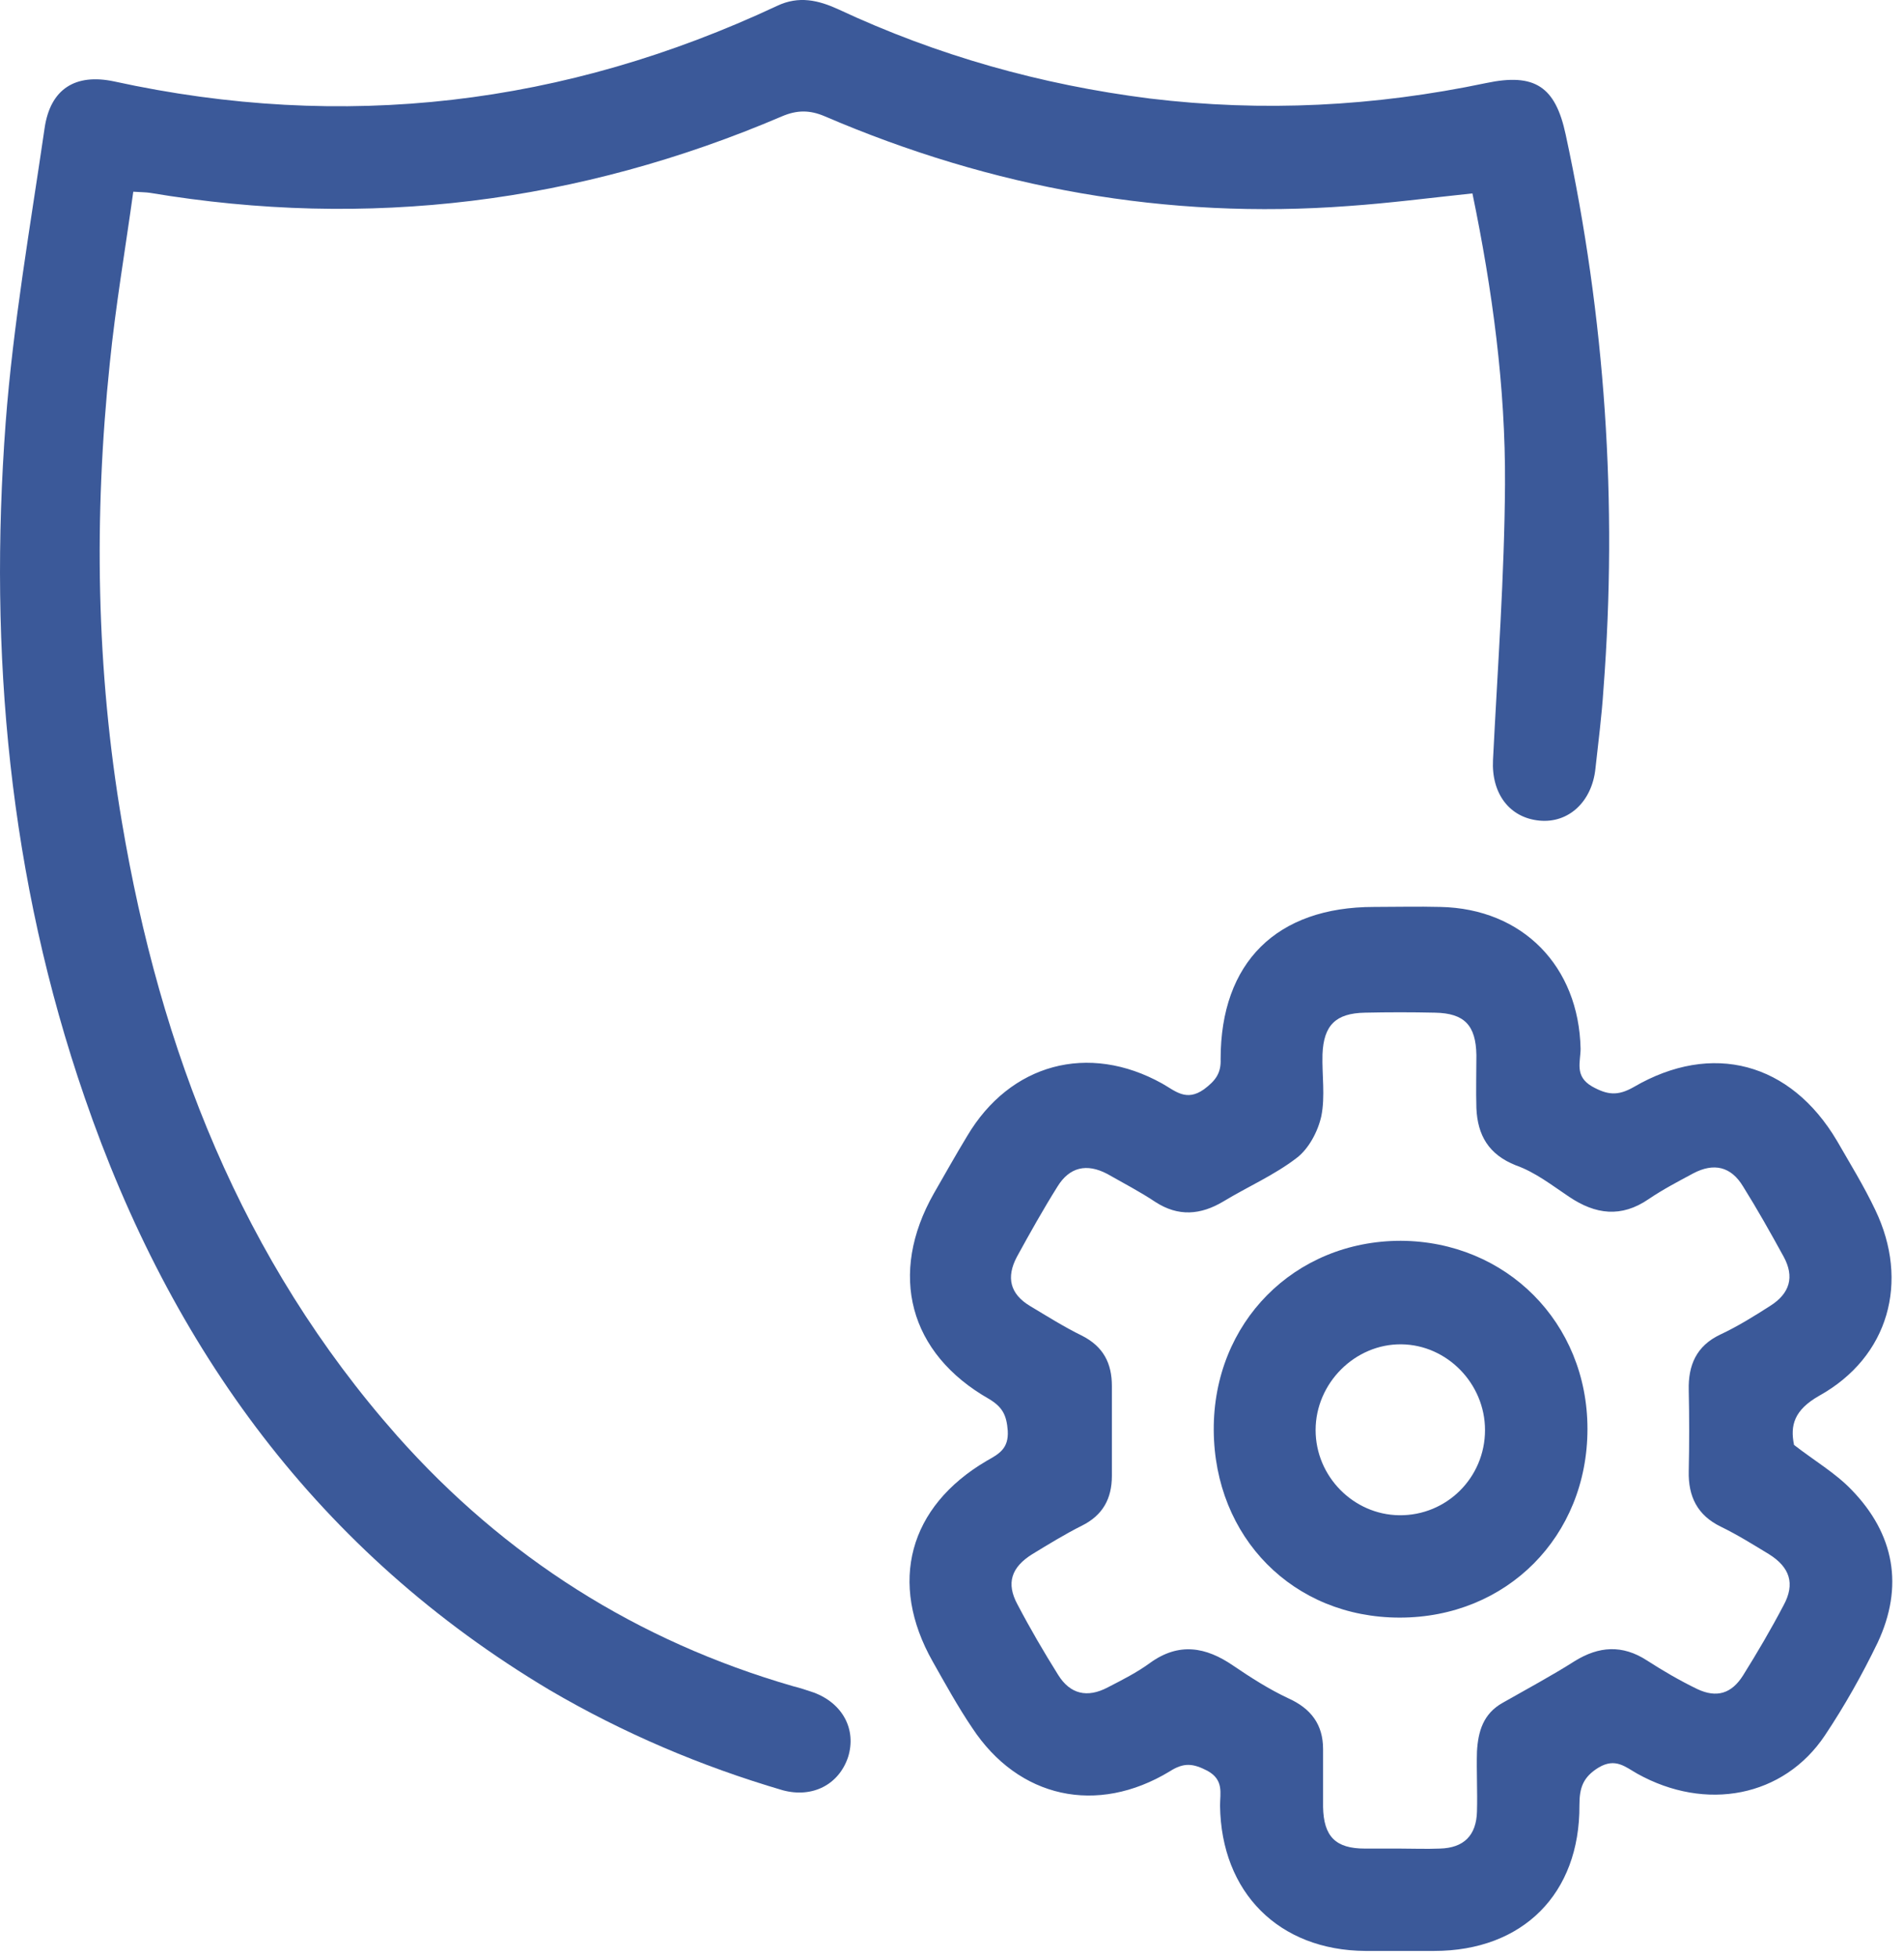
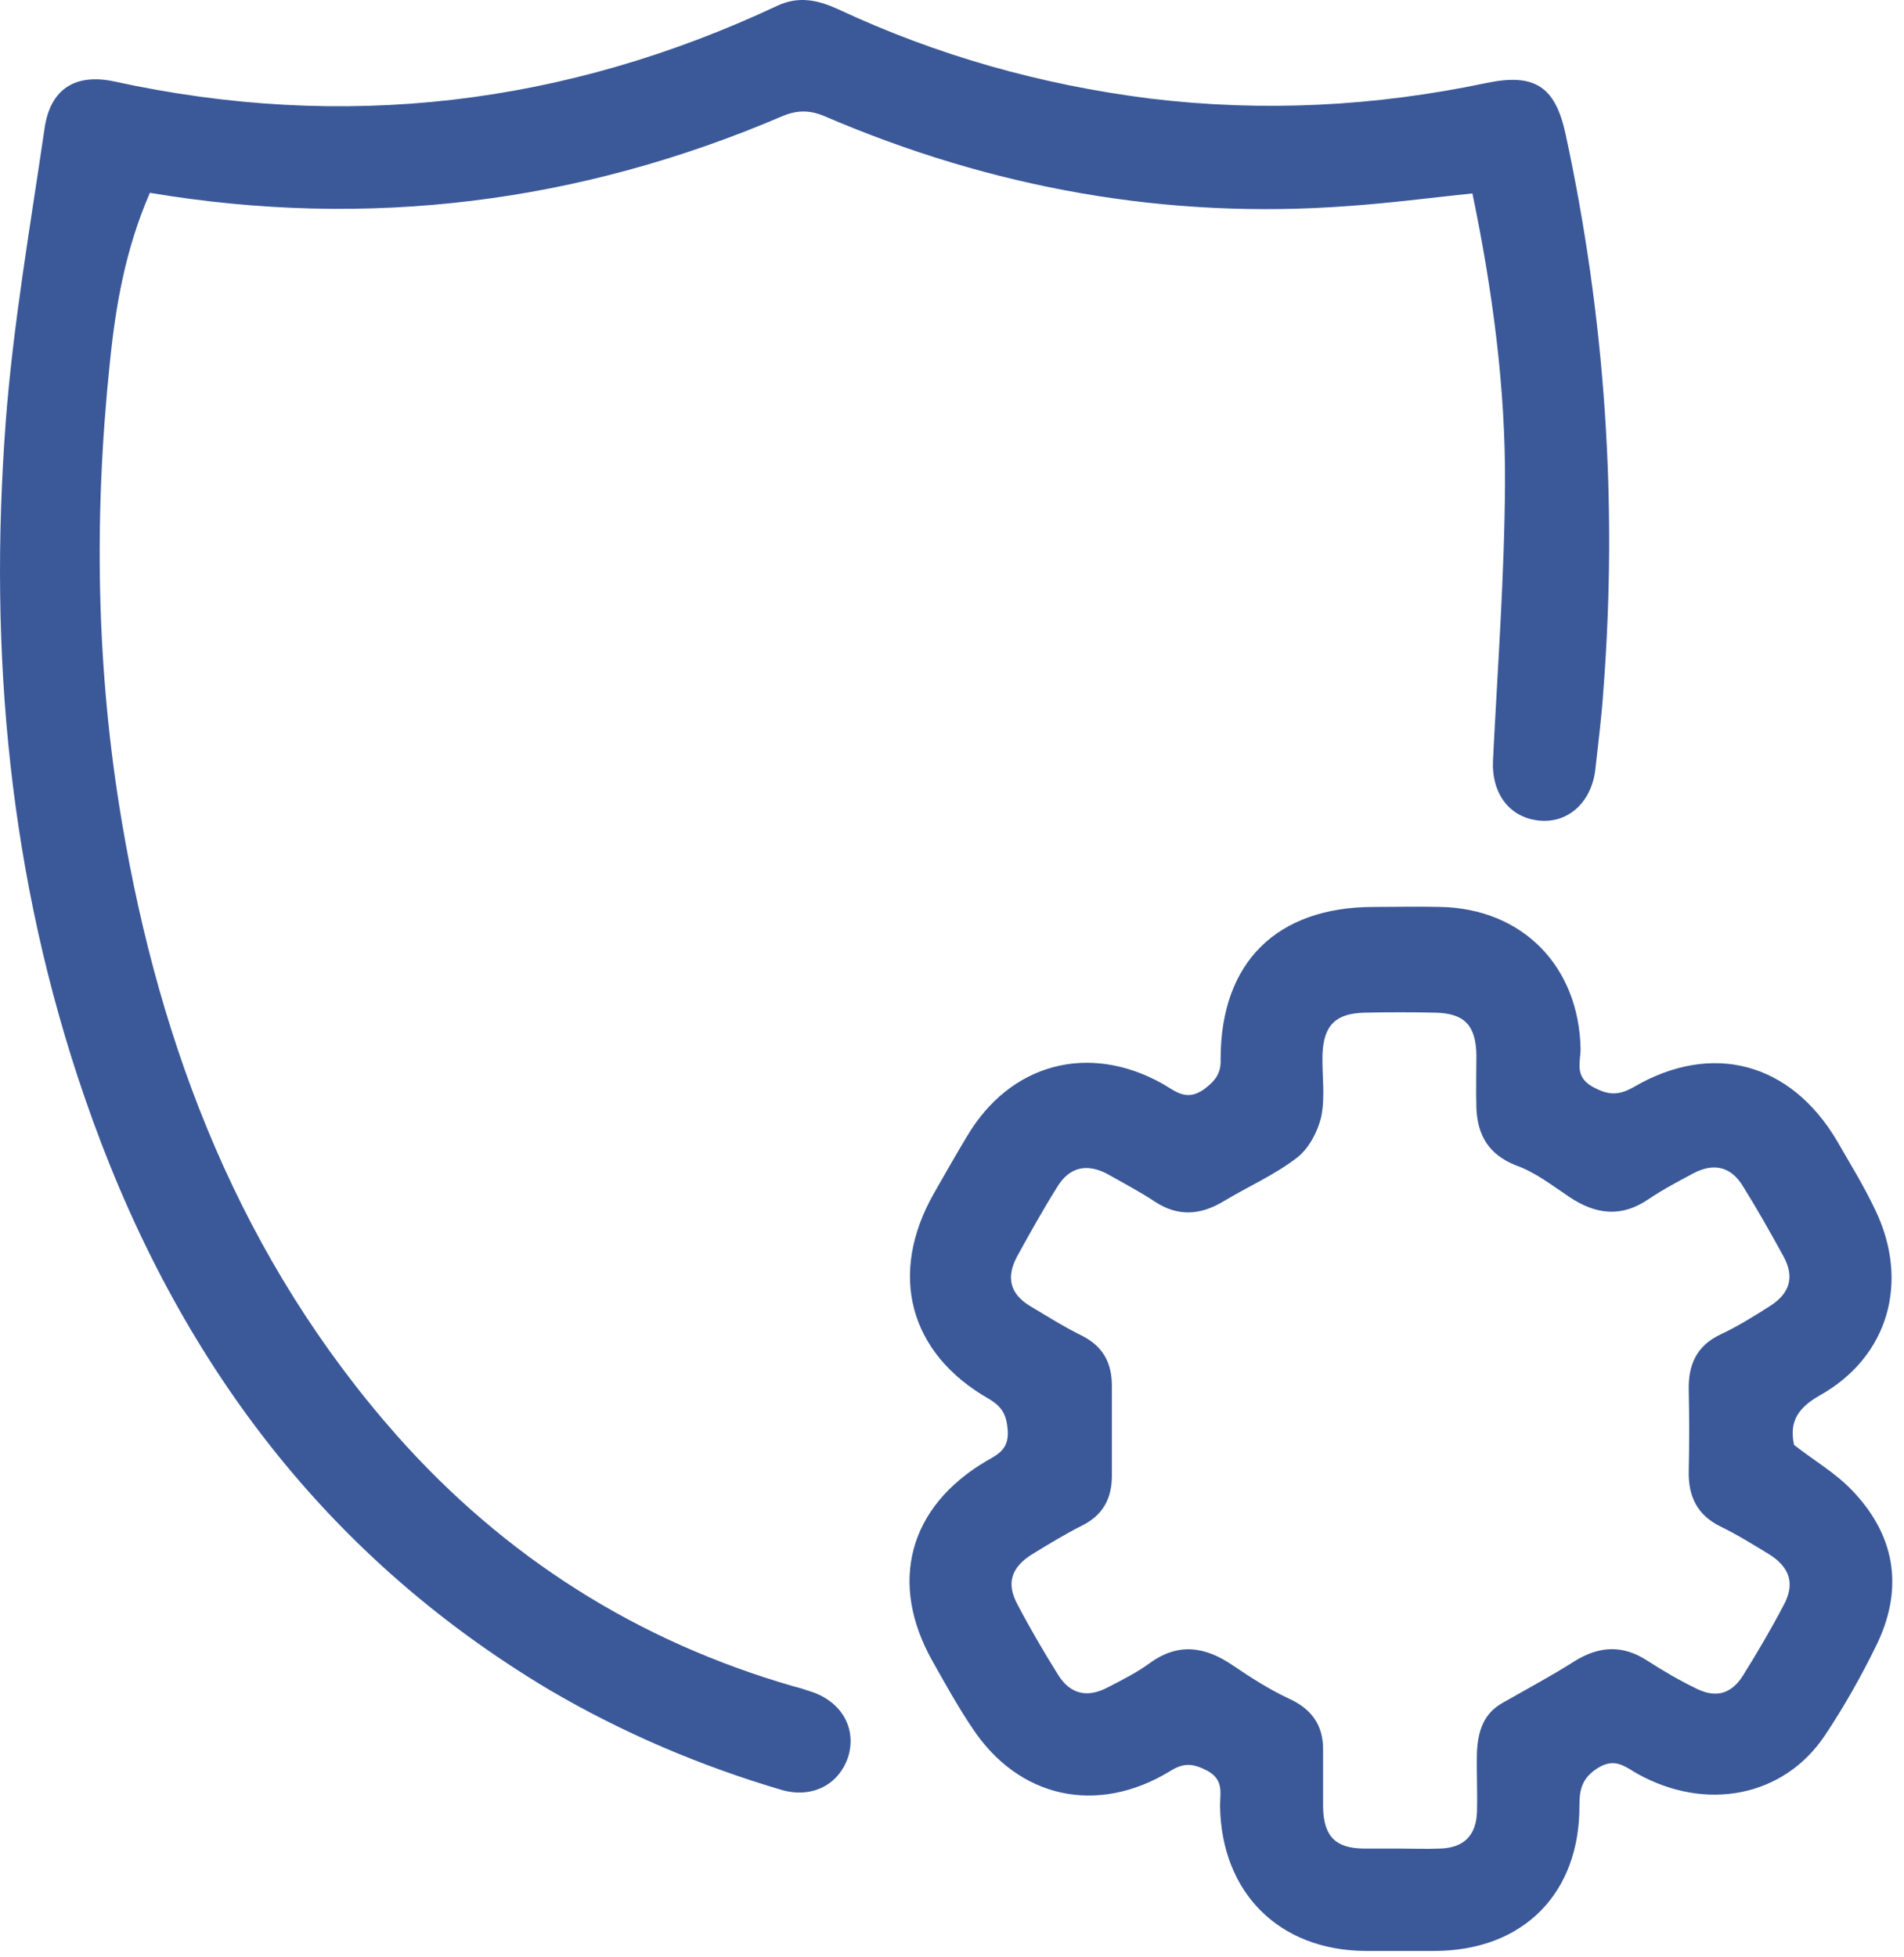
<svg xmlns="http://www.w3.org/2000/svg" width="36" height="37" viewBox="0 0 36 37" fill="none">
-   <path d="M27.84 3.656C27.028 3.742 26.271 3.84 25.502 3.894C22.061 4.153 18.761 3.559 15.591 2.197C15.31 2.078 15.072 2.078 14.79 2.197C10.949 3.84 6.956 4.337 2.834 3.645C2.758 3.634 2.682 3.634 2.52 3.624C2.369 4.715 2.185 5.785 2.076 6.866C1.773 9.762 1.817 12.659 2.304 15.534C3.029 19.846 4.565 23.812 7.508 27.141C9.542 29.432 12.042 31.021 14.996 31.875C15.126 31.907 15.256 31.95 15.385 31.994C15.937 32.199 16.197 32.696 16.035 33.215C15.861 33.734 15.364 33.993 14.801 33.842C13.254 33.388 11.782 32.761 10.397 31.95C6.026 29.346 3.234 25.498 1.6 20.743C0.172 16.604 -0.217 12.335 0.107 7.99C0.248 6.131 0.572 4.283 0.843 2.424C0.951 1.678 1.427 1.386 2.152 1.538C6.502 2.489 10.679 1.992 14.693 0.111C15.104 -0.084 15.472 0.003 15.851 0.176C17.723 1.051 19.681 1.602 21.737 1.862C23.879 2.121 25.989 2.013 28.099 1.57C29.019 1.376 29.409 1.635 29.603 2.543C30.35 6.001 30.588 9.503 30.317 13.037C30.285 13.534 30.22 14.031 30.166 14.528C30.101 15.155 29.657 15.566 29.106 15.512C28.543 15.458 28.197 15.004 28.229 14.366C28.316 12.626 28.445 10.897 28.456 9.157C28.467 7.32 28.218 5.482 27.84 3.656Z" fill="#3B5999" />
+   <path d="M27.84 3.656C27.028 3.742 26.271 3.84 25.502 3.894C22.061 4.153 18.761 3.559 15.591 2.197C15.31 2.078 15.072 2.078 14.79 2.197C10.949 3.84 6.956 4.337 2.834 3.645C2.369 4.715 2.185 5.785 2.076 6.866C1.773 9.762 1.817 12.659 2.304 15.534C3.029 19.846 4.565 23.812 7.508 27.141C9.542 29.432 12.042 31.021 14.996 31.875C15.126 31.907 15.256 31.95 15.385 31.994C15.937 32.199 16.197 32.696 16.035 33.215C15.861 33.734 15.364 33.993 14.801 33.842C13.254 33.388 11.782 32.761 10.397 31.95C6.026 29.346 3.234 25.498 1.6 20.743C0.172 16.604 -0.217 12.335 0.107 7.99C0.248 6.131 0.572 4.283 0.843 2.424C0.951 1.678 1.427 1.386 2.152 1.538C6.502 2.489 10.679 1.992 14.693 0.111C15.104 -0.084 15.472 0.003 15.851 0.176C17.723 1.051 19.681 1.602 21.737 1.862C23.879 2.121 25.989 2.013 28.099 1.57C29.019 1.376 29.409 1.635 29.603 2.543C30.35 6.001 30.588 9.503 30.317 13.037C30.285 13.534 30.22 14.031 30.166 14.528C30.101 15.155 29.657 15.566 29.106 15.512C28.543 15.458 28.197 15.004 28.229 14.366C28.316 12.626 28.445 10.897 28.456 9.157C28.467 7.32 28.218 5.482 27.84 3.656Z" fill="#3B5999" />
  <path d="M33.921 27.314C34.31 27.616 34.7 27.843 35.003 28.157C35.825 29 35.998 29.994 35.501 31.053C35.208 31.659 34.873 32.253 34.505 32.804C33.726 33.971 32.254 34.252 30.956 33.528C30.729 33.399 30.545 33.226 30.231 33.409C29.928 33.593 29.863 33.798 29.863 34.123C29.874 35.798 28.792 36.879 27.115 36.879C26.682 36.879 26.249 36.879 25.816 36.879C24.182 36.868 23.09 35.776 23.068 34.133C23.068 33.896 23.144 33.647 22.83 33.474C22.559 33.334 22.386 33.312 22.116 33.485C20.742 34.317 19.259 33.993 18.383 32.664C18.112 32.264 17.874 31.831 17.636 31.41C16.792 29.919 17.182 28.481 18.653 27.616C18.881 27.487 19.075 27.39 19.054 27.044C19.032 26.752 18.956 26.601 18.707 26.449C17.182 25.585 16.792 24.082 17.658 22.558C17.863 22.202 18.069 21.834 18.285 21.478C19.097 20.105 20.579 19.705 21.975 20.483C22.224 20.624 22.43 20.829 22.765 20.591C22.981 20.429 23.09 20.289 23.079 20.019C23.079 18.192 24.139 17.144 25.979 17.144C26.401 17.144 26.812 17.133 27.234 17.144C28.792 17.176 29.852 18.268 29.885 19.824C29.885 20.073 29.766 20.343 30.101 20.537C30.393 20.7 30.588 20.721 30.891 20.548C32.373 19.684 33.856 20.084 34.732 21.564C34.981 21.997 35.241 22.418 35.457 22.872C36.106 24.223 35.717 25.649 34.397 26.384C33.921 26.655 33.845 26.946 33.921 27.314ZM26.455 34.944C26.714 34.944 26.963 34.955 27.223 34.944C27.677 34.933 27.915 34.696 27.926 34.242C27.937 33.863 27.915 33.485 27.926 33.107C27.948 32.728 28.045 32.393 28.413 32.188C28.868 31.929 29.333 31.68 29.776 31.399C30.231 31.118 30.675 31.086 31.14 31.388C31.443 31.583 31.757 31.767 32.092 31.929C32.46 32.102 32.741 32.015 32.958 31.669C33.228 31.237 33.488 30.794 33.726 30.34C33.942 29.94 33.845 29.627 33.445 29.378C33.142 29.194 32.849 29.011 32.536 28.859C32.092 28.643 31.919 28.287 31.93 27.811C31.941 27.303 31.941 26.784 31.93 26.276C31.919 25.812 32.07 25.444 32.525 25.228C32.849 25.077 33.163 24.882 33.466 24.688C33.845 24.45 33.931 24.136 33.726 23.758C33.477 23.304 33.228 22.861 32.958 22.429C32.73 22.05 32.406 21.975 32.016 22.18C31.735 22.331 31.443 22.483 31.172 22.667C30.653 23.023 30.166 22.958 29.668 22.623C29.344 22.407 29.03 22.159 28.662 22.029C28.143 21.824 27.937 21.456 27.915 20.948C27.905 20.613 27.915 20.278 27.915 19.943C27.905 19.381 27.688 19.154 27.136 19.143C26.693 19.133 26.249 19.133 25.805 19.143C25.254 19.154 25.026 19.381 25.005 19.932C24.994 20.321 25.059 20.721 24.983 21.099C24.918 21.391 24.745 21.715 24.518 21.888C24.096 22.213 23.598 22.429 23.133 22.71C22.7 22.969 22.278 23.002 21.845 22.721C21.553 22.526 21.239 22.364 20.936 22.191C20.547 21.986 20.222 22.061 19.995 22.429C19.724 22.861 19.476 23.304 19.227 23.758C19.021 24.147 19.097 24.461 19.476 24.688C19.8 24.882 20.125 25.087 20.46 25.25C20.861 25.455 21.023 25.768 21.023 26.201C21.023 26.763 21.023 27.325 21.023 27.898C21.023 28.33 20.85 28.643 20.46 28.838C20.136 29 19.822 29.194 19.519 29.378C19.119 29.627 19.021 29.929 19.238 30.329C19.476 30.783 19.735 31.226 20.006 31.659C20.233 32.026 20.558 32.102 20.947 31.896C21.218 31.756 21.499 31.615 21.748 31.432C22.289 31.043 22.797 31.129 23.317 31.486C23.652 31.713 23.988 31.929 24.356 32.102C24.788 32.296 25.016 32.599 25.016 33.063C25.016 33.431 25.016 33.788 25.016 34.155C25.026 34.717 25.254 34.944 25.805 34.944C26.022 34.944 26.238 34.944 26.455 34.944Z" fill="#3B5999" />
-   <path d="M22.949 27.033C22.938 25.001 24.474 23.455 26.487 23.455C28.478 23.466 30.015 25.001 30.015 27.011C30.015 29.043 28.489 30.578 26.465 30.578C24.453 30.578 22.96 29.065 22.949 27.033ZM26.455 28.643C27.353 28.654 28.078 27.93 28.078 27.033C28.078 26.157 27.363 25.422 26.498 25.412C25.621 25.401 24.875 26.146 24.875 27.033C24.875 27.908 25.589 28.632 26.455 28.643Z" fill="#3B5999" />
</svg>